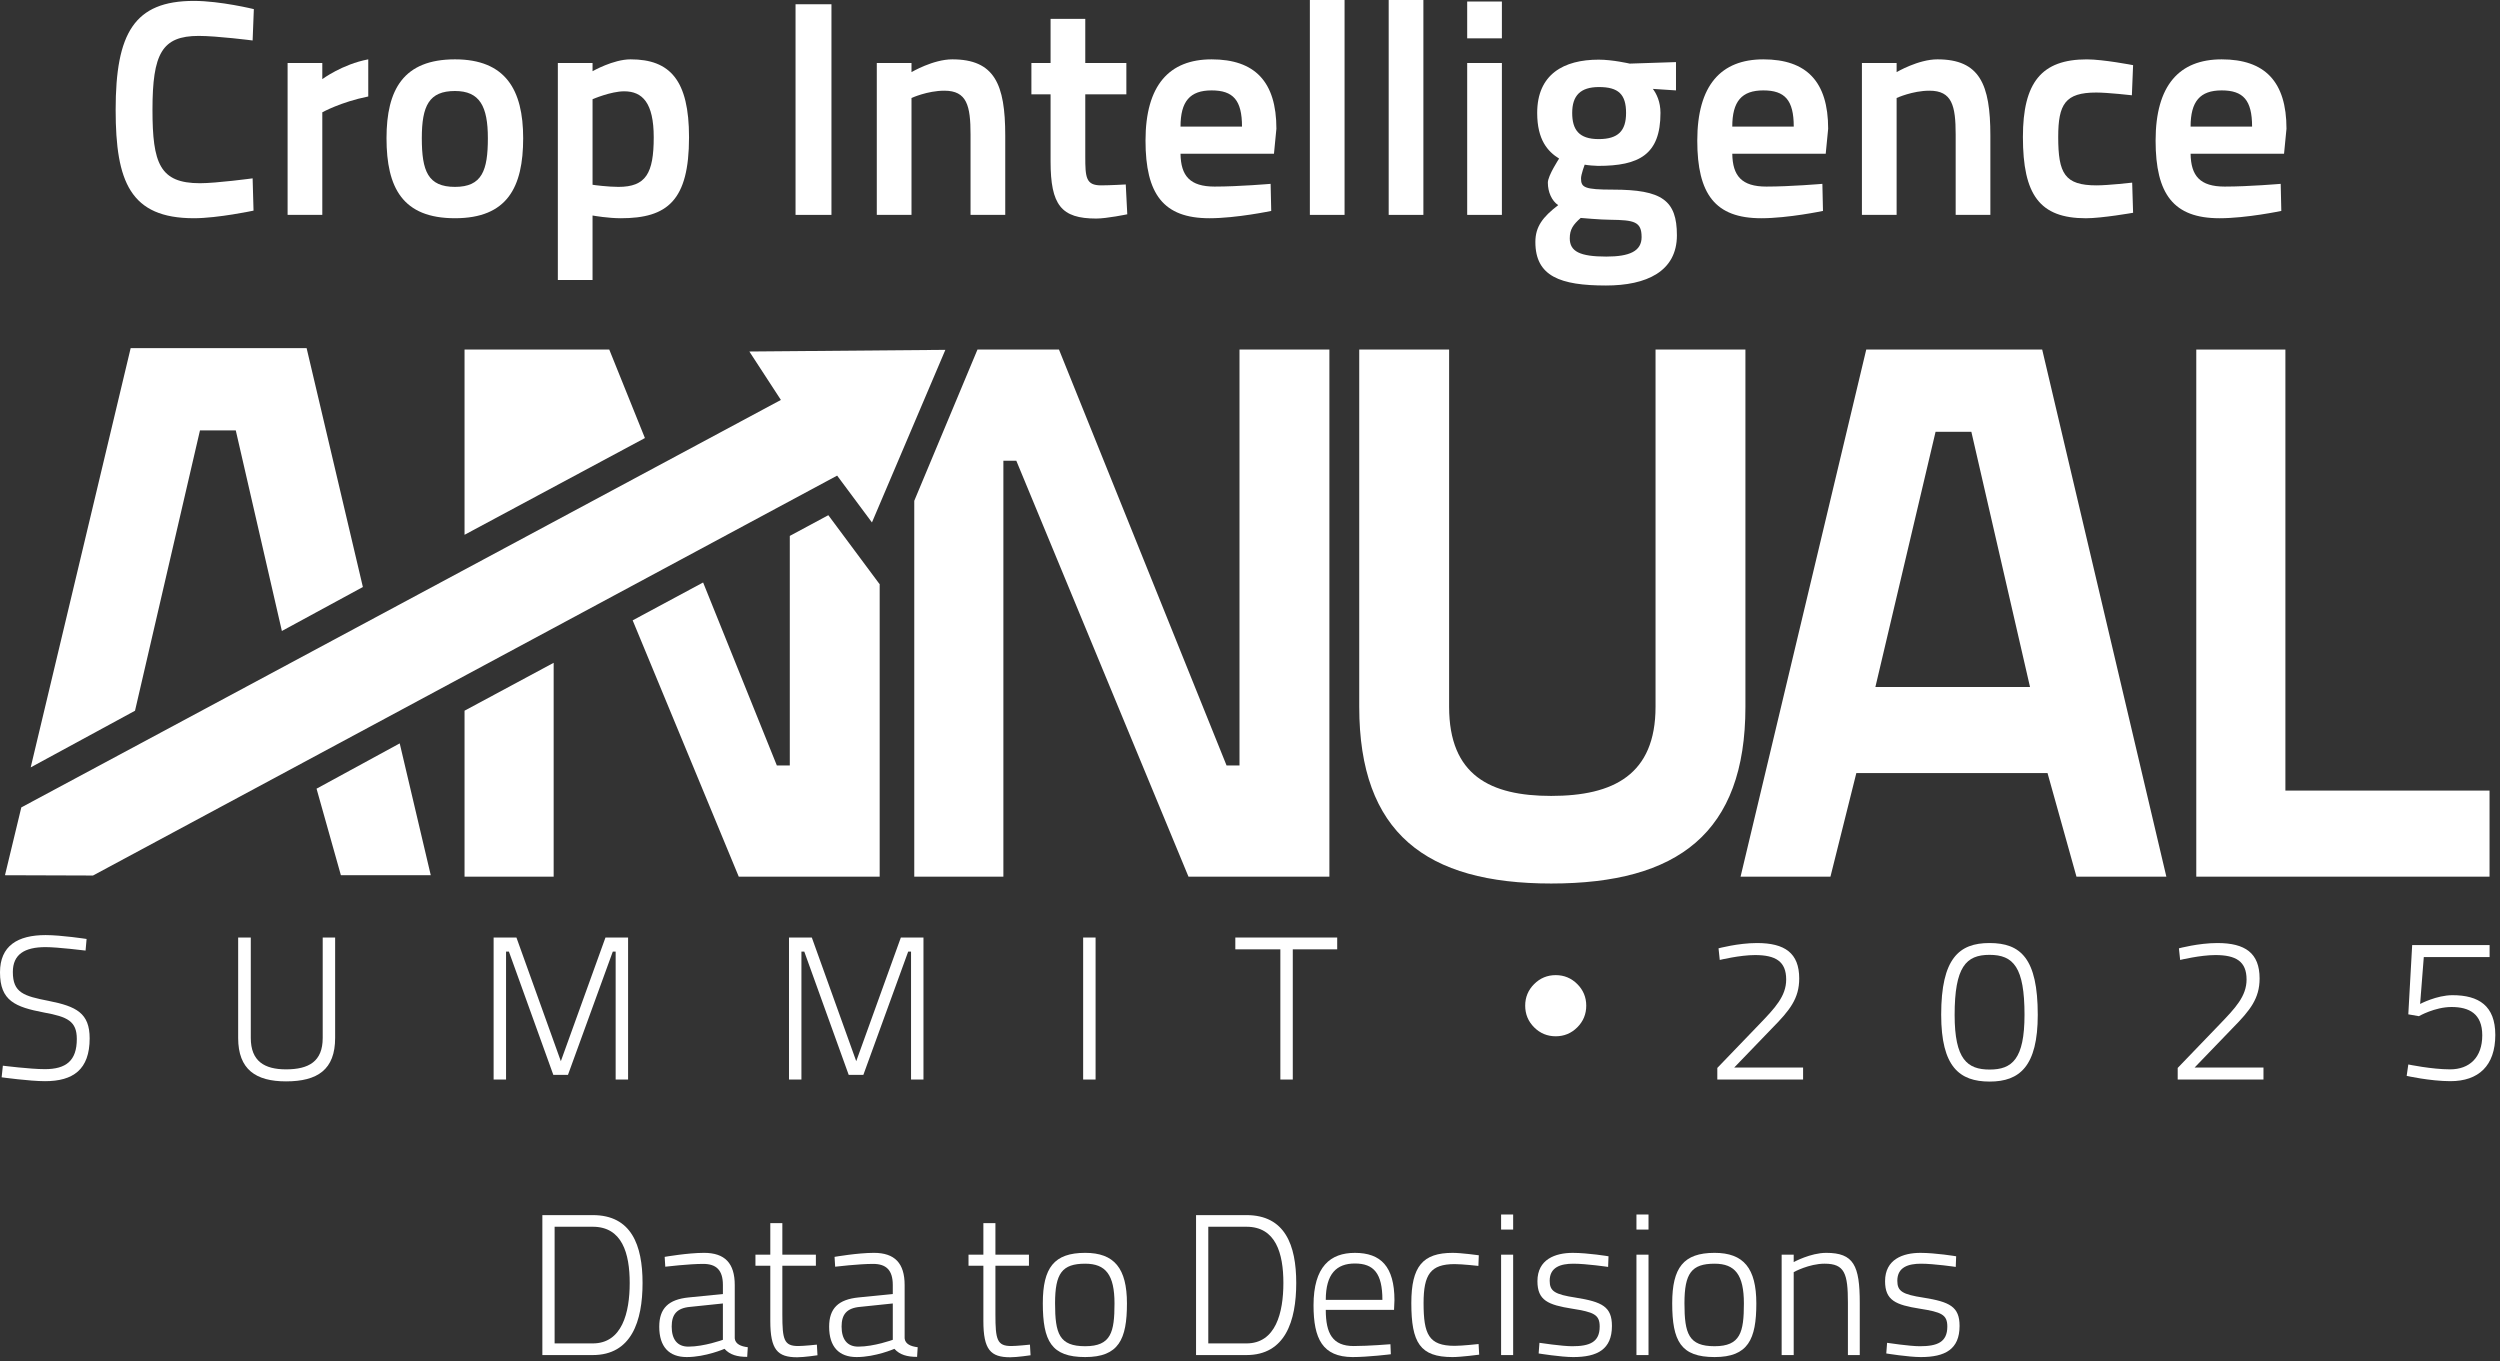
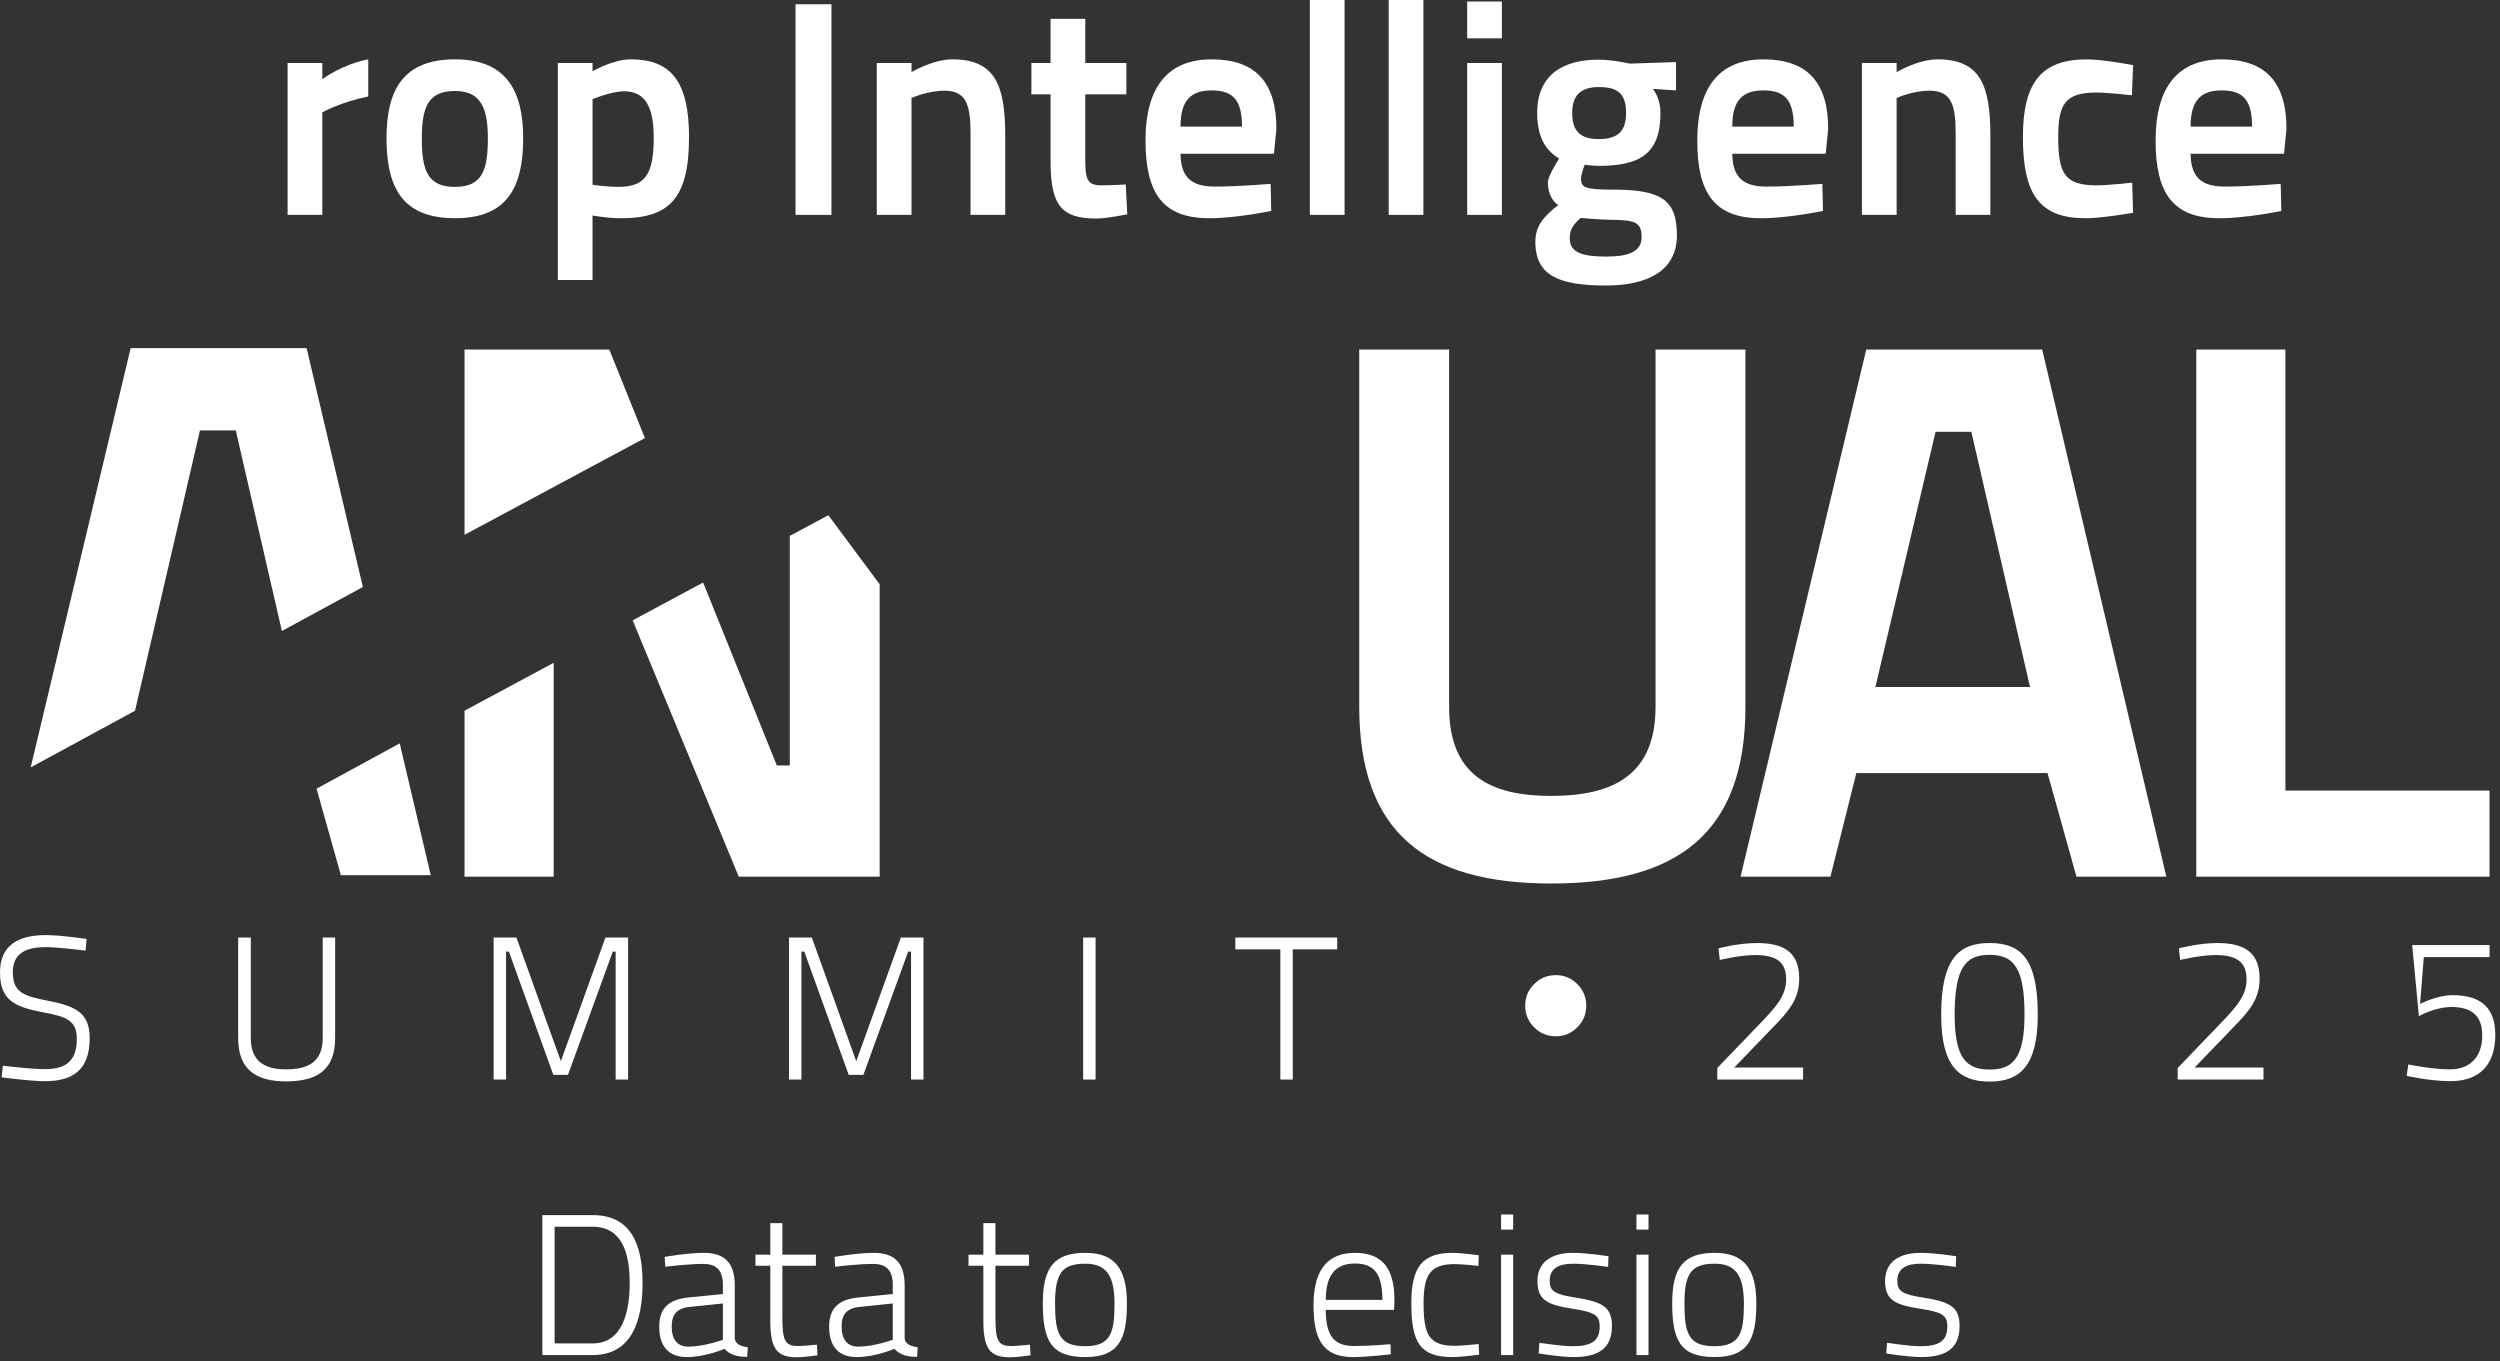
<svg xmlns="http://www.w3.org/2000/svg" width="349px" height="190px" viewBox="0 0 349 190" version="1.1">
  <rect x="0" y="0" width="349" height="190" fill="#333333" stroke="none" />
  <title>annual-summit-logo-white</title>
  <g id="Page-1" stroke="none" stroke-width="1" fill="none" fill-rule="evenodd">
    <g id="annual-summit-logo-white" fill="#FFFFFF" fill-rule="nonzero">
      <path d="M216.545,111.11 C225.264,111.11 231.113,108.133 231.113,98.669 L231.113,48.799 L243.661,48.799 L243.661,98.669 C243.661,116.321 234.197,123.339 216.545,123.339 C199.106,123.339 189.749,116.321 189.749,98.669 L189.749,48.799 L202.296,48.799 L202.296,98.669 C202.296,108.24 208.039,111.11 216.545,111.11 L216.545,111.11 Z" id="Path" />
      <path d="M260.527,48.799 L285.09,48.799 L302.423,122.382 L289.875,122.382 L285.834,107.92 L259.145,107.92 L255.53,122.382 L242.983,122.382 L260.528,48.799 L260.527,48.799 Z M261.804,95.904 L283.39,95.904 L275.202,60.282 L270.204,60.282 L261.804,95.904 L261.804,95.904 Z" id="Shape" />
      <polygon id="Path" points="306.601 122.382 306.601 48.799 319.041 48.799 319.041 110.366 347.539 110.366 347.539 122.382" />
      <g id="Group" transform="translate(4.285, 48.599)">
        <polygon id="Path" points="14.563 50.62 23.631 11.484 28.629 11.484 35.065 39.487 46.373 33.347 38.518 1.42108547e-14 13.955 1.42108547e-14 -1.42108547e-14 58.528" />
        <polygon id="Path" points="39.905 61.501 43.303 73.583 55.85 73.583 51.515 55.177" />
      </g>
-       <polygon id="Path" points="173.035 48.799 173.035 106.857 171.227 106.857 147.834 48.799 136.455 48.799 127.631 69.913 127.631 122.382 140.072 122.382 140.072 64.323 141.879 64.323 165.911 122.382 185.583 122.382 185.583 48.799" />
      <g id="Group" transform="translate(64.85, 48.799)">
        <polygon id="Path" points="0 50.414 0 73.583 12.441 73.583 12.441 43.728" />
        <polygon id="Path" points="25.18 12.352 20.203 0 0 0 0 25.859" />
        <polygon id="Path" points="57.926 32.73 50.784 23.123 45.405 26.014 45.405 58.058 43.597 58.058 33.305 32.516 23.47 37.801 38.28 73.583 57.952 73.583 57.952 32.666" />
      </g>
-       <polygon id="Path" points="104.609 49.071 109.013 55.83 2.975 112.713 0.695 122.182 12.983 122.223 116.865 66.395 121.724 72.933 131.974 48.838" />
      <g id="Group" transform="translate(16.145, -0)">
-         <path d="M19.248,29.403 C19.248,29.403 14.277,30.465 10.92,30.465 C2.039,30.465 0,25.366 0,15.338 C0,4.63 2.592,0.126 10.92,0.126 C14.617,0.126 19.291,1.273 19.291,1.273 L19.121,5.65 C19.121,5.65 14.15,5.013 11.6,5.013 C6.459,5.013 5.141,7.477 5.141,15.338 C5.141,22.816 6.161,25.578 11.77,25.578 C14.065,25.578 19.121,24.898 19.121,24.898 L19.248,29.402 L19.248,29.403 Z" id="Path" />
        <path d="M24.004,8.795 L28.848,8.795 L28.848,11.047 C28.848,11.047 31.652,8.965 35.264,8.285 L35.264,13.469 C31.44,14.234 28.848,15.679 28.848,15.679 L28.848,29.998 L24.004,29.998 L24.004,8.795 L24.004,8.795 Z" id="Path" />
        <path d="M56.89,19.29 C56.89,26.131 54.68,30.465 47.372,30.465 C40.064,30.465 37.812,26.216 37.812,19.29 C37.812,12.491 40.191,8.285 47.372,8.285 C54.425,8.285 56.89,12.534 56.89,19.29 Z M51.961,19.29 C51.961,14.828 50.814,12.704 47.372,12.704 C43.76,12.704 42.74,14.744 42.74,19.29 C42.74,23.879 43.59,26.089 47.372,26.089 C51.154,26.089 51.961,23.794 51.961,19.29 Z" id="Shape" />
        <path d="M61.731,8.795 L66.575,8.795 L66.575,9.942 C66.575,9.942 69.464,8.285 71.886,8.285 C77.41,8.285 80.044,11.217 80.044,19.163 C80.044,28.001 77.027,30.466 70.526,30.466 C68.784,30.466 66.787,30.126 66.574,30.084 L66.574,39.092 L61.73,39.092 L61.73,8.796 L61.731,8.795 Z M66.575,13.852 L66.575,25.792 C66.745,25.834 68.785,26.089 70.187,26.089 C74.011,26.089 75.116,24.219 75.116,19.163 C75.116,14.362 73.544,12.747 70.994,12.747 C69.124,12.747 66.575,13.852 66.575,13.852 L66.575,13.852 Z" id="Shape" />
        <polygon id="Path" points="94.912 0.594 99.926 0.594 99.926 29.998 94.912 29.998" />
        <path d="M106.256,29.998 L106.256,8.795 L111.1,8.795 L111.1,10.07 C111.1,10.07 114.117,8.285 116.794,8.285 C122.7,8.285 124.187,11.769 124.187,18.908 L124.187,29.998 L119.343,29.998 L119.343,18.78 C119.343,14.743 118.833,12.661 115.689,12.661 C113.31,12.661 111.1,13.681 111.1,13.681 L111.1,29.997 L106.256,29.997 L106.256,29.998 Z" id="Path" />
        <path d="M135.359,13.172 L135.359,21.84 C135.359,24.772 135.444,25.877 137.569,25.877 C138.759,25.877 141.011,25.75 141.011,25.75 L141.223,29.914 C141.223,29.914 138.376,30.509 136.889,30.509 C132.003,30.509 130.515,28.639 130.515,22.521 L130.515,13.173 L127.838,13.173 L127.838,8.796 L130.515,8.796 L130.515,2.635 L135.359,2.635 L135.359,8.796 L141.095,8.796 L141.095,13.173 L135.359,13.173 L135.359,13.172 Z" id="Path" />
        <path d="M161.233,25.664 L161.318,29.446 C161.318,29.446 156.474,30.466 152.692,30.466 C146.276,30.466 143.769,27.109 143.769,19.631 C143.769,11.898 147.083,8.286 152.99,8.286 C159.024,8.286 162.041,11.388 162.041,17.974 L161.701,21.458 L148.656,21.458 C148.698,24.56 149.973,26.047 153.415,26.047 C156.772,26.047 161.233,25.665 161.233,25.665 L161.233,25.664 Z M157.239,17.676 C157.239,13.979 156.007,12.62 152.99,12.62 C149.973,12.62 148.656,14.15 148.656,17.676 L157.239,17.676 Z" id="Shape" />
        <polygon id="Path" points="166.712 -7.10542736e-15 171.556 -7.10542736e-15 171.556 29.999 166.712 29.999" />
        <polygon id="Path" points="177.716 -7.10542736e-15 182.56 -7.10542736e-15 182.56 29.999 177.716 29.999" />
        <path d="M188.675,0.212 L193.519,0.212 L193.519,5.353 L188.675,5.353 L188.675,0.212 Z M188.675,8.795 L193.519,8.795 L193.519,29.998 L188.675,29.998 L188.675,8.795 L188.675,8.795 Z" id="Shape" />
        <path d="M198.192,33.78 C198.192,31.655 199.212,30.296 201.38,28.639 C200.487,28.044 199.935,26.812 199.935,25.495 C199.935,24.518 201.506,22.138 201.506,22.138 C199.935,21.161 198.447,19.546 198.447,15.764 C198.447,10.368 202.144,8.328 207.03,8.328 C208.985,8.328 211.364,8.88 211.364,8.88 L217.823,8.668 L217.823,12.62 L214.594,12.408 C215.104,13.088 215.657,14.193 215.657,15.765 C215.657,21.586 212.683,23.158 206.946,23.158 C206.521,23.158 205.501,23.073 205.076,22.988 C205.076,22.988 204.566,24.348 204.566,24.9 C204.566,26.175 205.034,26.472 209.028,26.472 C215.87,26.472 217.951,27.959 217.951,32.846 C217.951,37.902 213.702,39.857 208.05,39.857 C201.676,39.857 198.192,38.582 198.192,33.781 L198.192,33.78 Z M204.524,30.423 C203.461,31.358 202.994,32.038 202.994,33.27 C202.994,35.097 204.395,35.819 208.093,35.819 C211.364,35.819 213.022,35.054 213.022,33.1 C213.022,30.933 212.002,30.721 208.645,30.678 C207.329,30.678 204.524,30.423 204.524,30.423 L204.524,30.423 Z M210.854,15.764 C210.854,13.172 209.792,12.152 207.073,12.152 C204.48,12.152 203.334,13.342 203.334,15.764 C203.334,18.101 204.269,19.418 207.03,19.418 C209.749,19.418 210.854,18.271 210.854,15.764 L210.854,15.764 Z" id="Shape" />
        <path d="M238.259,25.664 L238.343,29.446 C238.343,29.446 233.5,30.466 229.718,30.466 C223.303,30.466 220.795,27.109 220.795,19.631 C220.795,11.898 224.109,8.286 230.015,8.286 C236.05,8.286 239.066,11.388 239.066,17.974 L238.726,21.458 L225.682,21.458 C225.724,24.56 226.998,26.047 230.441,26.047 C233.797,26.047 238.259,25.665 238.259,25.665 L238.259,25.664 Z M234.263,17.676 C234.263,13.979 233.031,12.62 230.014,12.62 C226.997,12.62 225.681,14.15 225.681,17.676 L234.263,17.676 L234.263,17.676 Z" id="Shape" />
        <path d="M243.779,29.998 L243.779,8.795 L248.623,8.795 L248.623,10.07 C248.623,10.07 251.639,8.285 254.317,8.285 C260.224,8.285 261.71,11.769 261.71,18.908 L261.71,29.998 L256.866,29.998 L256.866,18.78 C256.866,14.743 256.356,12.661 253.212,12.661 C250.833,12.661 248.623,13.681 248.623,13.681 L248.623,29.997 L243.779,29.997 L243.779,29.998 Z" id="Path" />
        <path d="M281.635,9.093 L281.465,13.3 C281.465,13.3 278.108,12.918 276.494,12.918 C272.158,12.918 271.182,14.533 271.182,19.122 C271.182,24.221 272.075,25.878 276.536,25.878 C278.151,25.878 281.507,25.496 281.507,25.496 L281.635,29.703 C281.635,29.703 277.301,30.468 275.048,30.468 C268.589,30.468 266.253,27.196 266.253,19.123 C266.253,11.517 268.846,8.288 275.176,8.288 C277.471,8.288 281.635,9.095 281.635,9.095 L281.635,9.093 Z" id="Path" />
        <path d="M302.24,25.664 L302.326,29.446 C302.326,29.446 297.481,30.466 293.7,30.466 C287.283,30.466 284.777,27.109 284.777,19.631 C284.777,11.898 288.091,8.286 293.998,8.286 C300.03,8.286 303.048,11.388 303.048,17.974 L302.708,21.458 L289.663,21.458 C289.706,24.56 290.981,26.047 294.422,26.047 C297.779,26.047 302.24,25.665 302.24,25.665 L302.24,25.664 Z M298.247,17.676 C298.247,13.979 297.014,12.62 293.998,12.62 C290.982,12.62 289.662,14.15 289.662,17.676 L298.247,17.676 L298.247,17.676 Z" id="Shape" />
      </g>
      <g id="Group" transform="translate(75.714, 169.545)">
        <path d="M-2.84217094e-14,19.621 L-2.84217094e-14,0.084 L7.036,0.084 C12.418,0.084 13.987,4.261 13.987,9.559 C13.987,14.884 12.445,19.621 7.036,19.621 L-2.84217094e-14,19.621 Z M7.036,1.71 L1.71,1.71 L1.71,17.995 L7.036,17.995 C11.128,17.995 12.193,13.707 12.193,9.558 C12.193,5.409 11.128,1.709 7.036,1.709 L7.036,1.71 Z" id="Shape" />
        <path d="M26.856,17.295 C26.94,18.107 27.753,18.416 28.678,18.528 L28.594,19.874 C27.22,19.874 26.183,19.594 25.427,18.752 C25.427,18.752 22.792,19.901 20.157,19.901 C17.691,19.901 16.317,18.471 16.317,15.669 C16.317,13.09 17.606,11.857 20.437,11.576 L25.203,11.099 L25.203,9.838 C25.203,7.735 24.25,6.895 22.456,6.895 C20.437,6.895 17.158,7.288 17.158,7.288 L17.074,5.914 C17.074,5.914 20.297,5.353 22.568,5.353 C25.484,5.353 26.857,6.811 26.857,9.838 L26.857,17.294 L26.856,17.295 Z M20.633,12.894 C18.755,13.063 18.054,13.959 18.054,15.641 C18.054,17.435 18.839,18.445 20.381,18.445 C22.595,18.445 25.202,17.492 25.202,17.492 L25.202,12.419 L20.633,12.895 L20.633,12.894 Z" id="Shape" />
        <path d="M33.502,7.148 L33.502,13.96 C33.502,17.464 33.726,18.361 35.716,18.361 C36.501,18.361 38.323,18.165 38.323,18.165 L38.407,19.65 C38.407,19.65 36.557,19.93 35.576,19.93 C32.829,19.93 31.82,18.893 31.82,14.857 L31.82,7.148 L29.746,7.148 L29.746,5.607 L31.82,5.607 L31.82,1.206 L33.502,1.206 L33.502,5.607 L38.183,5.607 L38.183,7.148 L33.502,7.148 L33.502,7.148 Z" id="Path" />
        <path d="M50.573,17.295 C50.657,18.107 51.47,18.416 52.395,18.528 L52.311,19.874 C50.937,19.874 49.9,19.594 49.144,18.752 C49.144,18.752 46.509,19.901 43.874,19.901 C41.408,19.901 40.034,18.471 40.034,15.669 C40.034,13.09 41.323,11.857 44.154,11.576 L48.919,11.099 L48.919,9.838 C48.919,7.735 47.966,6.895 46.172,6.895 C44.153,6.895 40.874,7.288 40.874,7.288 L40.79,5.914 C40.79,5.914 44.013,5.353 46.284,5.353 C49.2,5.353 50.573,6.811 50.573,9.838 L50.573,17.294 L50.573,17.295 Z M44.351,12.894 C42.473,13.063 41.772,13.959 41.772,15.641 C41.772,17.435 42.557,18.445 44.099,18.445 C46.313,18.445 48.92,17.492 48.92,17.492 L48.92,12.419 L44.351,12.895 L44.351,12.894 Z" id="Shape" />
        <path d="M63.247,7.148 L63.247,13.96 C63.247,17.464 63.471,18.361 65.461,18.361 C66.246,18.361 68.068,18.165 68.068,18.165 L68.152,19.65 C68.152,19.65 66.302,19.93 65.321,19.93 C62.574,19.93 61.565,18.893 61.565,14.857 L61.565,7.148 L59.491,7.148 L59.491,5.607 L61.565,5.607 L61.565,1.206 L63.247,1.206 L63.247,5.607 L67.928,5.607 L67.928,7.148 L63.247,7.148 L63.247,7.148 Z" id="Path" />
        <path d="M81.608,12.418 C81.608,17.435 80.459,19.901 75.778,19.901 C71.069,19.901 69.863,17.687 69.863,12.389 C69.863,7.427 71.433,5.353 75.778,5.353 C79.842,5.353 81.608,7.511 81.608,12.417 L81.608,12.418 Z M79.87,12.418 C79.87,8.409 78.637,6.867 75.778,6.867 C72.554,6.867 71.573,8.213 71.573,12.389 C71.573,16.65 72.161,18.387 75.778,18.387 C79.395,18.387 79.87,16.425 79.87,12.417 L79.87,12.418 Z" id="Shape" />
-         <path d="M91.254,19.621 L91.254,0.084 L98.29,0.084 C103.672,0.084 105.241,4.261 105.241,9.559 C105.241,14.884 103.7,19.621 98.29,19.621 L91.254,19.621 Z M98.289,1.71 L92.963,1.71 L92.963,17.995 L98.289,17.995 C102.382,17.995 103.446,13.707 103.446,9.558 C103.446,5.409 102.382,1.709 98.289,1.709 L98.289,1.71 Z" id="Shape" />
        <path d="M118.391,18.108 L118.447,19.509 C118.447,19.509 115.279,19.902 113.093,19.902 C108.916,19.875 107.655,17.351 107.655,12.671 C107.655,7.261 110.009,5.355 113.429,5.355 C117.045,5.355 118.951,7.261 118.951,11.97 L118.894,13.316 L109.364,13.316 C109.364,16.624 110.317,18.362 113.26,18.362 C115.306,18.362 118.39,18.109 118.39,18.109 L118.391,18.108 Z M117.269,11.913 C117.269,8.213 116.064,6.84 113.429,6.84 C110.878,6.84 109.365,8.269 109.365,11.913 L117.269,11.913 Z" id="Shape" />
        <path d="M130.726,5.691 L130.67,7.176 C130.67,7.176 128.427,6.924 127.362,6.924 C123.998,6.924 123.017,8.354 123.017,12.362 C123.017,16.707 123.717,18.333 127.362,18.333 C128.426,18.333 130.697,18.081 130.697,18.081 L130.781,19.566 C130.781,19.566 128.259,19.902 127.053,19.902 C122.512,19.902 121.307,17.884 121.307,12.362 C121.307,7.232 122.905,5.354 127.081,5.354 C128.286,5.354 130.725,5.691 130.725,5.691 L130.726,5.691 Z" id="Path" />
        <path d="M133.839,-2.84217094e-14 L135.522,-2.84217094e-14 L135.522,2.103 L133.839,2.103 L133.839,-2.84217094e-14 Z M133.839,5.607 L135.522,5.607 L135.522,19.622 L133.839,19.622 L133.839,5.607 Z" id="Shape" />
        <path d="M148.78,7.317 C148.78,7.317 145.753,6.868 143.93,6.868 C142.164,6.868 140.622,7.345 140.622,9.251 C140.622,10.709 141.323,11.157 144.267,11.605 C147.939,12.194 149.312,12.867 149.312,15.557 C149.312,18.837 147.266,19.902 143.902,19.902 C142.193,19.902 139.082,19.398 139.082,19.398 L139.193,17.912 C139.193,17.912 142.333,18.389 143.762,18.389 C146.2,18.389 147.602,17.828 147.602,15.642 C147.602,13.96 146.761,13.624 143.762,13.148 C140.399,12.615 138.912,11.999 138.912,9.307 C138.912,6.252 141.407,5.355 143.846,5.355 C145.977,5.355 148.835,5.832 148.835,5.832 L148.779,7.318 L148.78,7.317 Z" id="Path" />
        <path d="M152.735,-2.84217094e-14 L154.418,-2.84217094e-14 L154.418,2.103 L152.735,2.103 L152.735,-2.84217094e-14 Z M152.735,5.607 L154.418,5.607 L154.418,19.622 L152.735,19.622 L152.735,5.607 Z" id="Shape" />
        <path d="M169.47,12.418 C169.47,17.435 168.322,19.901 163.64,19.901 C158.931,19.901 157.726,17.687 157.726,12.389 C157.726,7.427 159.295,5.353 163.64,5.353 C167.704,5.353 169.47,7.511 169.47,12.417 L169.47,12.418 Z M167.733,12.418 C167.733,8.409 166.5,6.867 163.64,6.867 C160.416,6.867 159.436,8.213 159.436,12.389 C159.436,16.65 160.024,18.387 163.64,18.387 C167.256,18.387 167.733,16.425 167.733,12.417 L167.733,12.418 Z" id="Shape" />
-         <path d="M173.004,19.621 L173.004,5.606 L174.686,5.606 L174.686,6.643 C174.686,6.643 177.04,5.353 179.227,5.353 C183.068,5.353 183.909,7.12 183.909,12.332 L183.909,19.62 L182.255,19.62 L182.255,12.332 C182.255,8.24 181.807,6.866 179.003,6.866 C176.817,6.866 174.687,8.044 174.687,8.044 L174.687,19.62 L173.005,19.62 L173.004,19.621 Z" id="Path" />
        <path d="M197.31,7.317 C197.31,7.317 194.283,6.868 192.46,6.868 C190.694,6.868 189.152,7.345 189.152,9.251 C189.152,10.709 189.853,11.157 192.796,11.605 C196.468,12.194 197.842,12.867 197.842,15.557 C197.842,18.837 195.796,19.902 192.432,19.902 C190.722,19.902 187.611,19.398 187.611,19.398 L187.723,17.912 C187.723,17.912 190.863,18.389 192.292,18.389 C194.73,18.389 196.132,17.828 196.132,15.642 C196.132,13.96 195.291,13.624 192.292,13.148 C188.928,12.615 187.442,11.999 187.442,9.307 C187.442,6.252 189.937,5.355 192.376,5.355 C194.506,5.355 197.365,5.832 197.365,5.832 L197.309,7.318 L197.31,7.317 Z" id="Path" />
      </g>
      <g id="Group" transform="translate(-0, 130.538)">
        <path d="M11.948,2.162 C11.948,2.162 8.023,1.679 6.373,1.679 C3.415,1.679 1.793,2.702 1.793,5.149 C1.793,8.05 3.301,8.505 6.799,9.188 C10.667,9.956 12.516,10.894 12.516,14.421 C12.516,18.773 10.212,20.394 6.287,20.394 C4.125,20.394 0.229,19.854 0.229,19.854 L0.399,18.232 C0.399,18.232 4.239,18.716 6.258,18.716 C9.216,18.716 10.723,17.55 10.723,14.506 C10.723,12.031 9.443,11.405 6.144,10.809 C2.134,10.04 1.42108547e-14,9.188 1.42108547e-14,5.205 C1.42108547e-14,1.508 2.446,0 6.371,0 C8.561,0 12.088,0.541 12.088,0.541 L11.946,2.162 L11.948,2.162 Z" id="Path" />
        <path d="M39.93,18.744 C43.116,18.744 45.05,17.635 45.05,14.364 L45.05,0.342 L46.785,0.342 L46.785,14.364 C46.785,18.772 44.339,20.422 39.931,20.422 C35.722,20.422 33.247,18.773 33.247,14.364 L33.247,0.342 L35.01,0.342 L35.01,14.364 C35.01,17.606 36.916,18.744 39.93,18.744 L39.93,18.744 Z" id="Path" />
        <polygon id="Path" points="68.908 0.341 72.094 0.341 78.294 17.606 84.523 0.341 87.68 0.341 87.68 20.165 85.945 20.165 85.945 2.303 85.547 2.303 79.29 19.511 77.242 19.511 71.042 2.303 70.644 2.303 70.644 20.165 68.909 20.165 68.909 0.341" />
        <polygon id="Path" points="110.144 0.341 113.33 0.341 119.53 17.606 125.759 0.341 128.916 0.341 128.916 20.165 127.181 20.165 127.181 2.303 126.783 2.303 120.526 19.511 118.478 19.511 112.277 2.303 111.879 2.303 111.879 20.165 110.144 20.165 110.144 0.341" />
        <polygon id="Path" points="151.208 0.341 152.943 0.341 152.943 20.165 151.208 20.165" />
        <polygon id="Path" points="172.451 0.341 186.673 0.341 186.673 1.99 180.472 1.99 180.472 20.165 178.738 20.165 178.738 1.99 172.452 1.99 172.452 0.341" />
        <path d="M239.737,20.166 L239.737,18.545 L245.568,12.486 C247.787,10.182 249.351,8.533 249.351,6.201 C249.351,3.669 247.872,2.788 244.998,2.788 C242.894,2.788 240.078,3.471 240.078,3.471 L239.907,1.849 C239.907,1.849 242.637,1.11 245.283,1.11 C249.151,1.11 251.171,2.504 251.171,6.059 C251.171,8.846 249.862,10.496 247.388,12.999 L242.098,18.488 L251.711,18.488 L251.711,20.166 L239.736,20.166 L239.737,20.166 Z" id="Path" />
        <path d="M284.472,11.121 C284.472,18.317 281.941,20.45 277.759,20.45 C273.55,20.45 270.989,18.402 270.989,11.121 C270.989,3.243 273.492,1.109 277.73,1.109 C282.082,1.109 284.471,3.243 284.471,11.121 L284.472,11.121 Z M272.867,11.149 C272.867,17.35 274.63,18.772 277.759,18.772 C280.888,18.772 282.622,17.321 282.622,11.121 C282.622,4.494 281.087,2.759 277.73,2.759 C274.459,2.759 272.867,4.438 272.867,11.15 L272.867,11.149 Z" id="Shape" />
        <path d="M304.007,20.166 L304.007,18.545 L309.838,12.486 C312.057,10.182 313.62,8.533 313.62,6.201 C313.62,3.669 312.141,2.788 309.268,2.788 C307.164,2.788 304.348,3.471 304.348,3.471 L304.177,1.849 C304.177,1.849 306.907,1.11 309.553,1.11 C313.421,1.11 315.44,2.504 315.44,6.059 C315.44,8.846 314.132,10.496 311.658,12.999 L306.368,18.488 L315.981,18.488 L315.981,20.166 L304.006,20.166 L304.007,20.166 Z" id="Path" />
-         <path d="M347.548,1.393 L347.548,3.072 L338.361,3.072 L337.849,9.614 C337.849,9.614 340.153,8.39 342.371,8.39 C346.04,8.39 348.344,9.869 348.344,13.937 C348.344,18.26 345.983,20.393 342.086,20.393 C339.242,20.393 335.971,19.654 335.971,19.654 L336.2,18.061 C336.2,18.061 339.471,18.744 342.03,18.744 C344.732,18.744 346.524,17.095 346.524,13.994 C346.524,10.979 344.704,10.04 342.229,10.04 C339.897,10.04 337.678,11.32 337.678,11.32 L336.199,11.064 L336.739,1.393 L347.547,1.393 L347.548,1.393 Z" id="Path" />
+         <path d="M347.548,1.393 L347.548,3.072 L338.361,3.072 L337.849,9.614 C337.849,9.614 340.153,8.39 342.371,8.39 C346.04,8.39 348.344,9.869 348.344,13.937 C348.344,18.26 345.983,20.393 342.086,20.393 C339.242,20.393 335.971,19.654 335.971,19.654 L336.2,18.061 C336.2,18.061 339.471,18.744 342.03,18.744 C344.732,18.744 346.524,17.095 346.524,13.994 C346.524,10.979 344.704,10.04 342.229,10.04 C339.897,10.04 337.678,11.32 337.678,11.32 L336.739,1.393 L347.547,1.393 L347.548,1.393 Z" id="Path" />
      </g>
      <path d="M217.178,136.128 C218.353,136.128 219.358,136.545 220.19,137.378 C221.023,138.211 221.44,139.215 221.44,140.39 C221.44,141.575 221.023,142.583 220.19,143.416 C219.358,144.249 218.353,144.665 217.178,144.665 C216.003,144.665 214.999,144.248 214.166,143.416 C213.333,142.583 212.917,141.574 212.917,140.39 C212.917,139.215 213.333,138.211 214.166,137.378 C214.999,136.545 216.003,136.128 217.178,136.128 Z" id="Path" />
    </g>
  </g>
</svg>